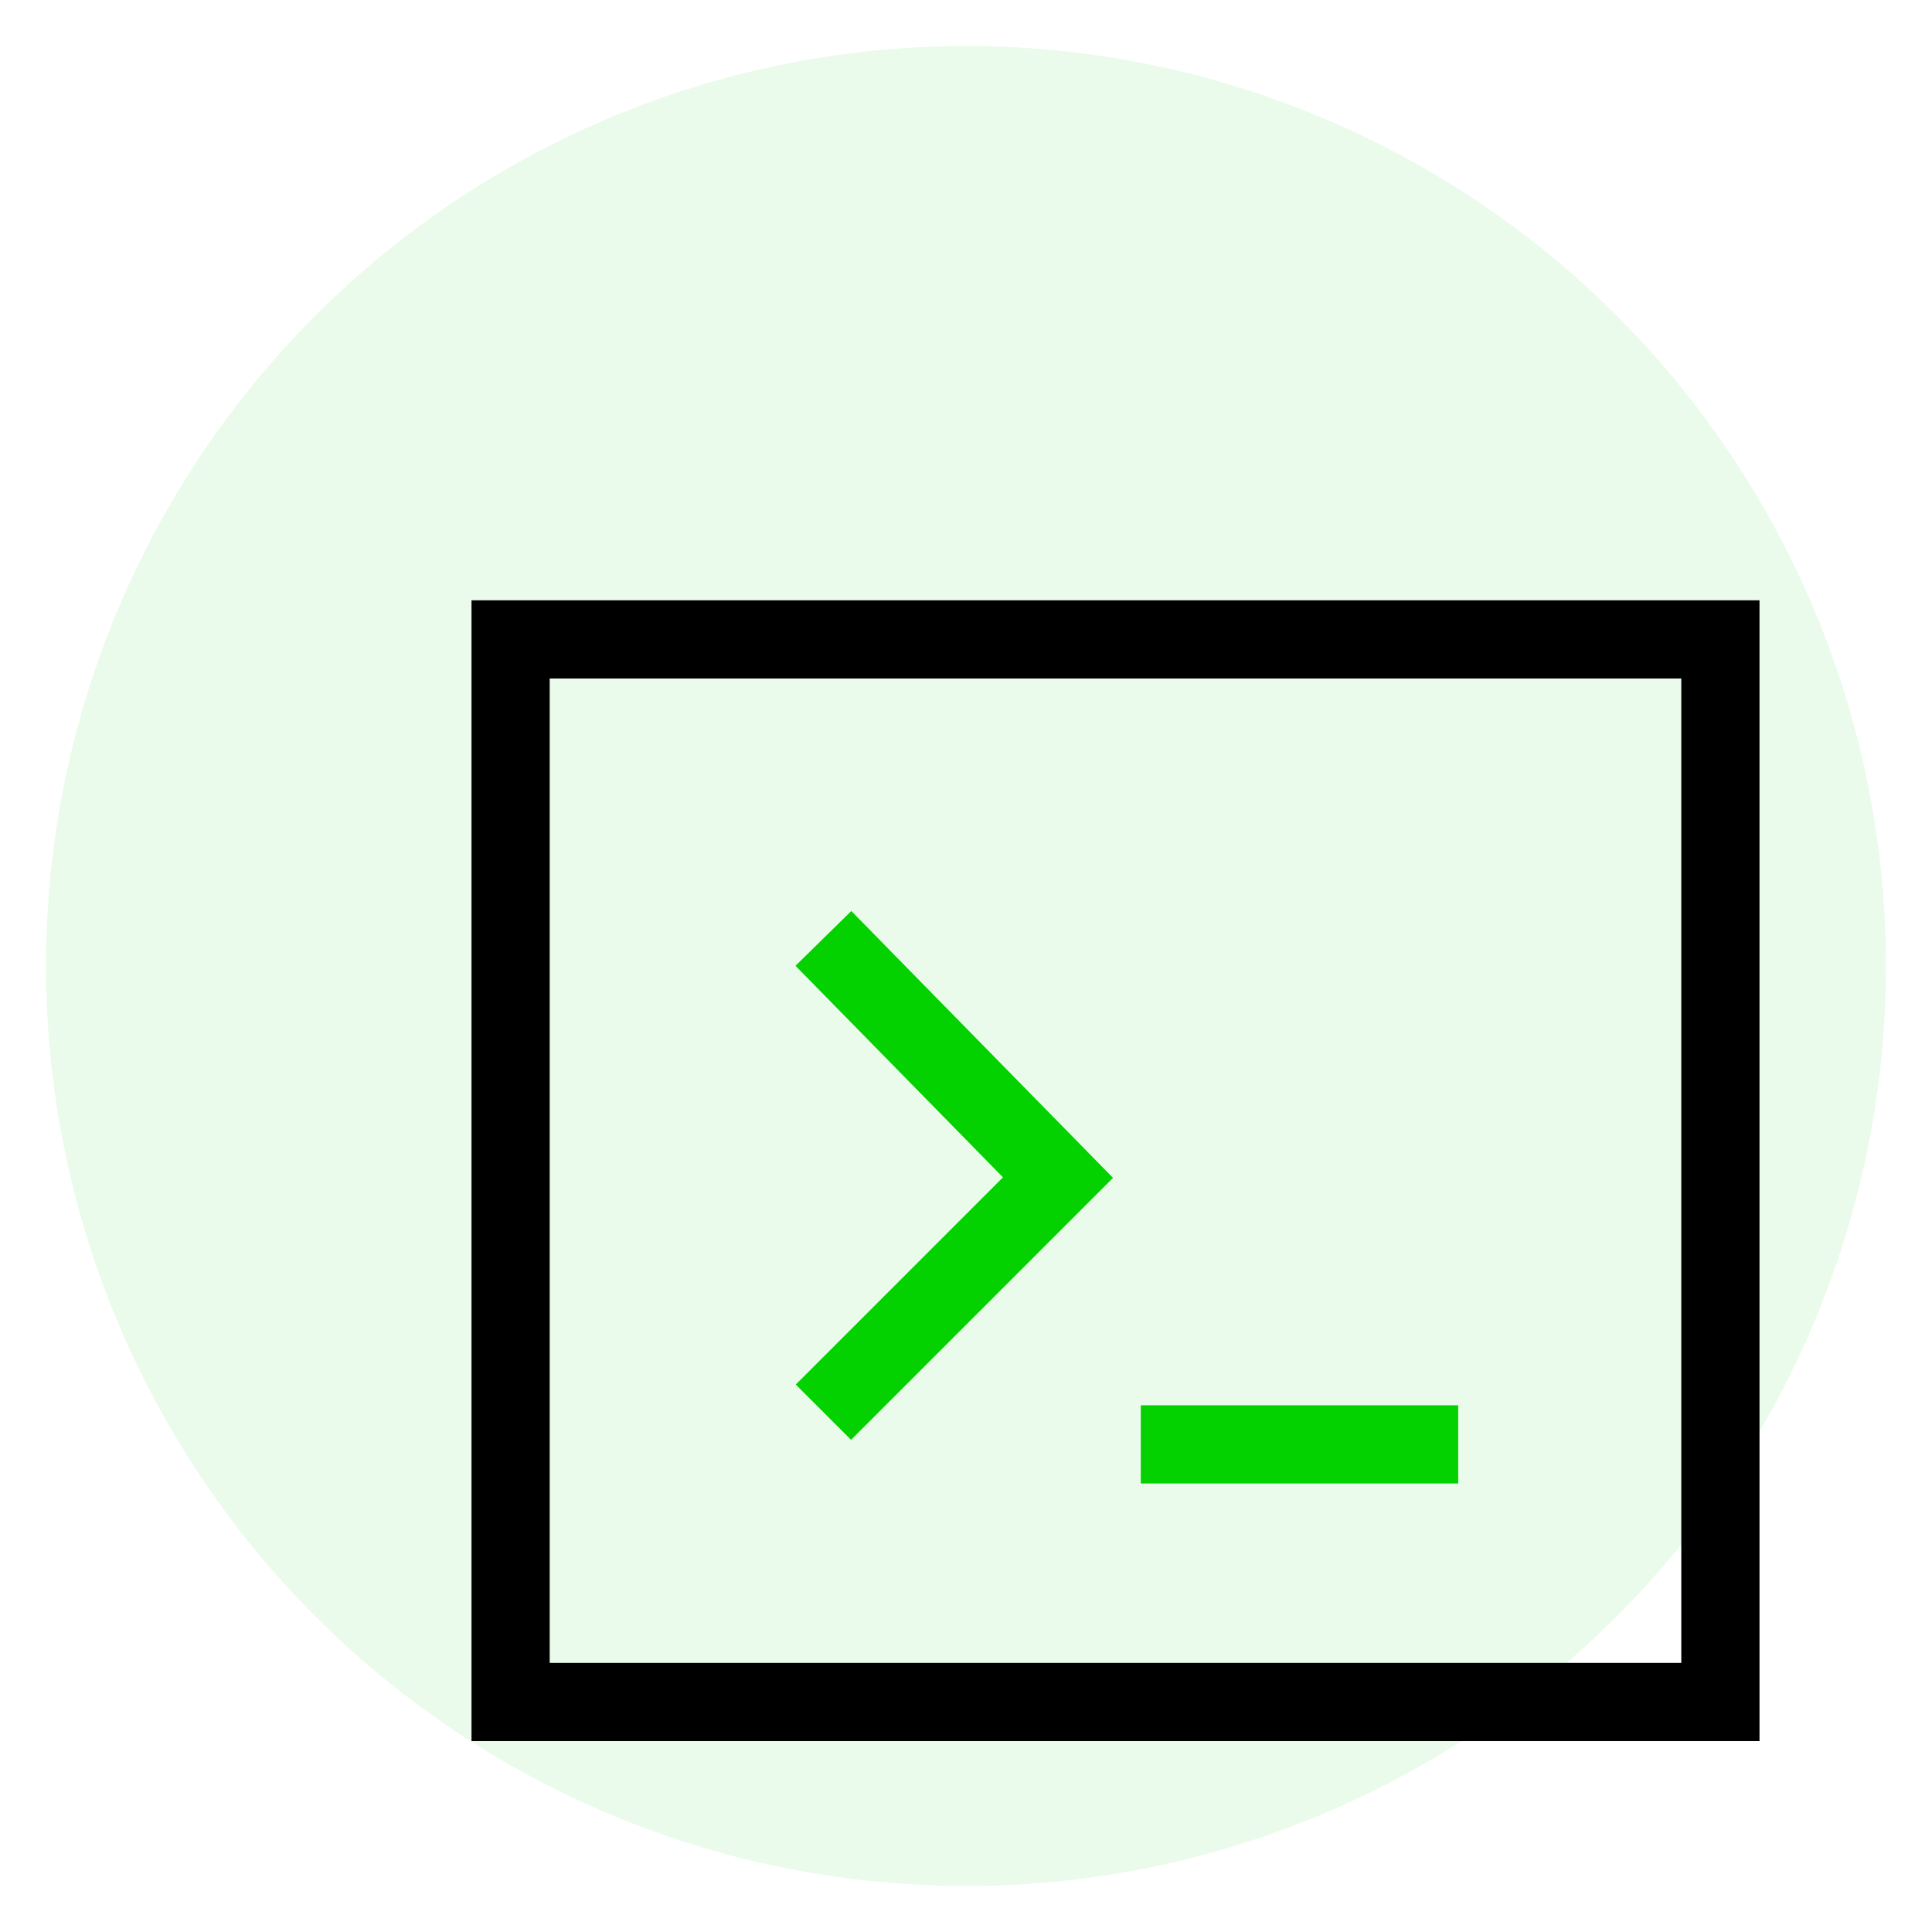
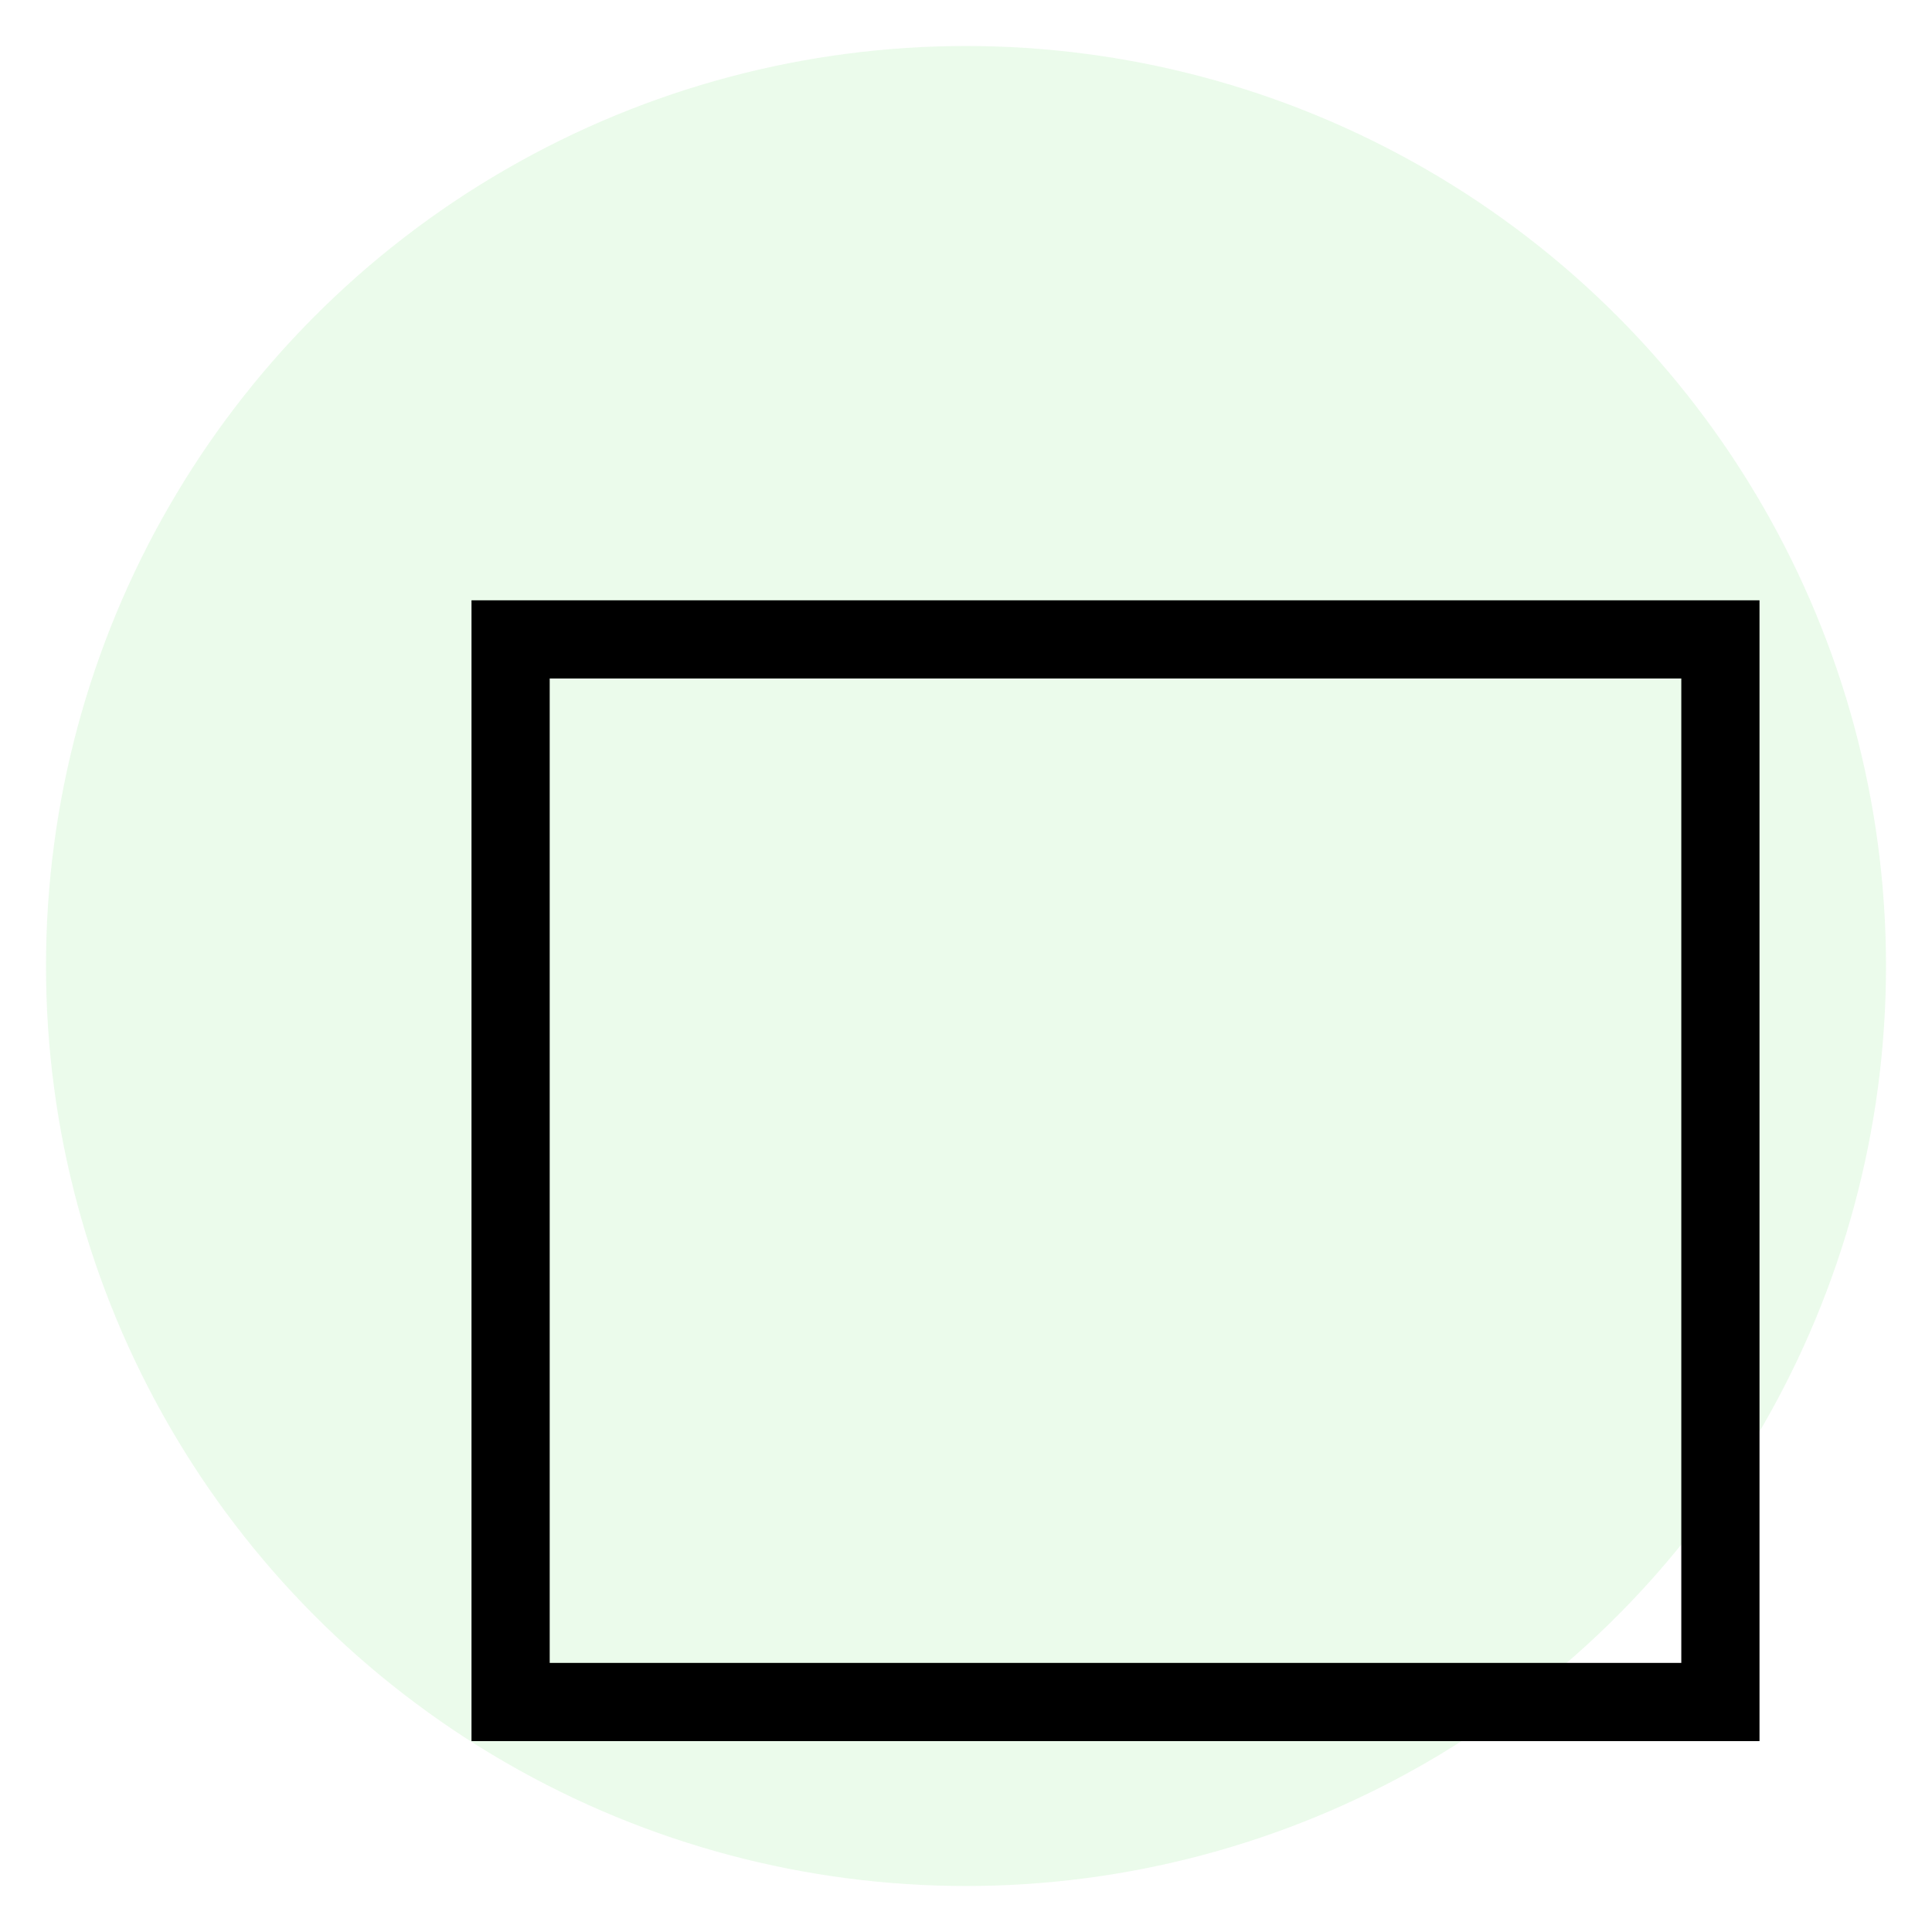
<svg xmlns="http://www.w3.org/2000/svg" version="1.1" id="Layer_1" x="0px" y="0px" viewBox="0 0 42 42" style="enable-background:new 0 0 42 42;" xml:space="preserve">
  <style type="text/css">
	.st0{fill:#04D100;fill-opacity:8.000000e-02;}
	.st1{fill:none;stroke:#000000;stroke-width:1.7;stroke-miterlimit:10;}
	.st2{fill:none;stroke:#04D100;stroke-width:1.7;stroke-miterlimit:10;}
</style>
  <circle class="st0" cx="21" cy="21" r="20" />
  <g>
    <rect x="11.1" y="13.9" class="st1" width="26.3" height="23.1" />
-     <polyline class="st2" points="17.9,20.4 23,25.6 17.9,30.7  " />
-     <line class="st2" x1="24.8" y1="31.4" x2="31.7" y2="31.4" />
  </g>
</svg>